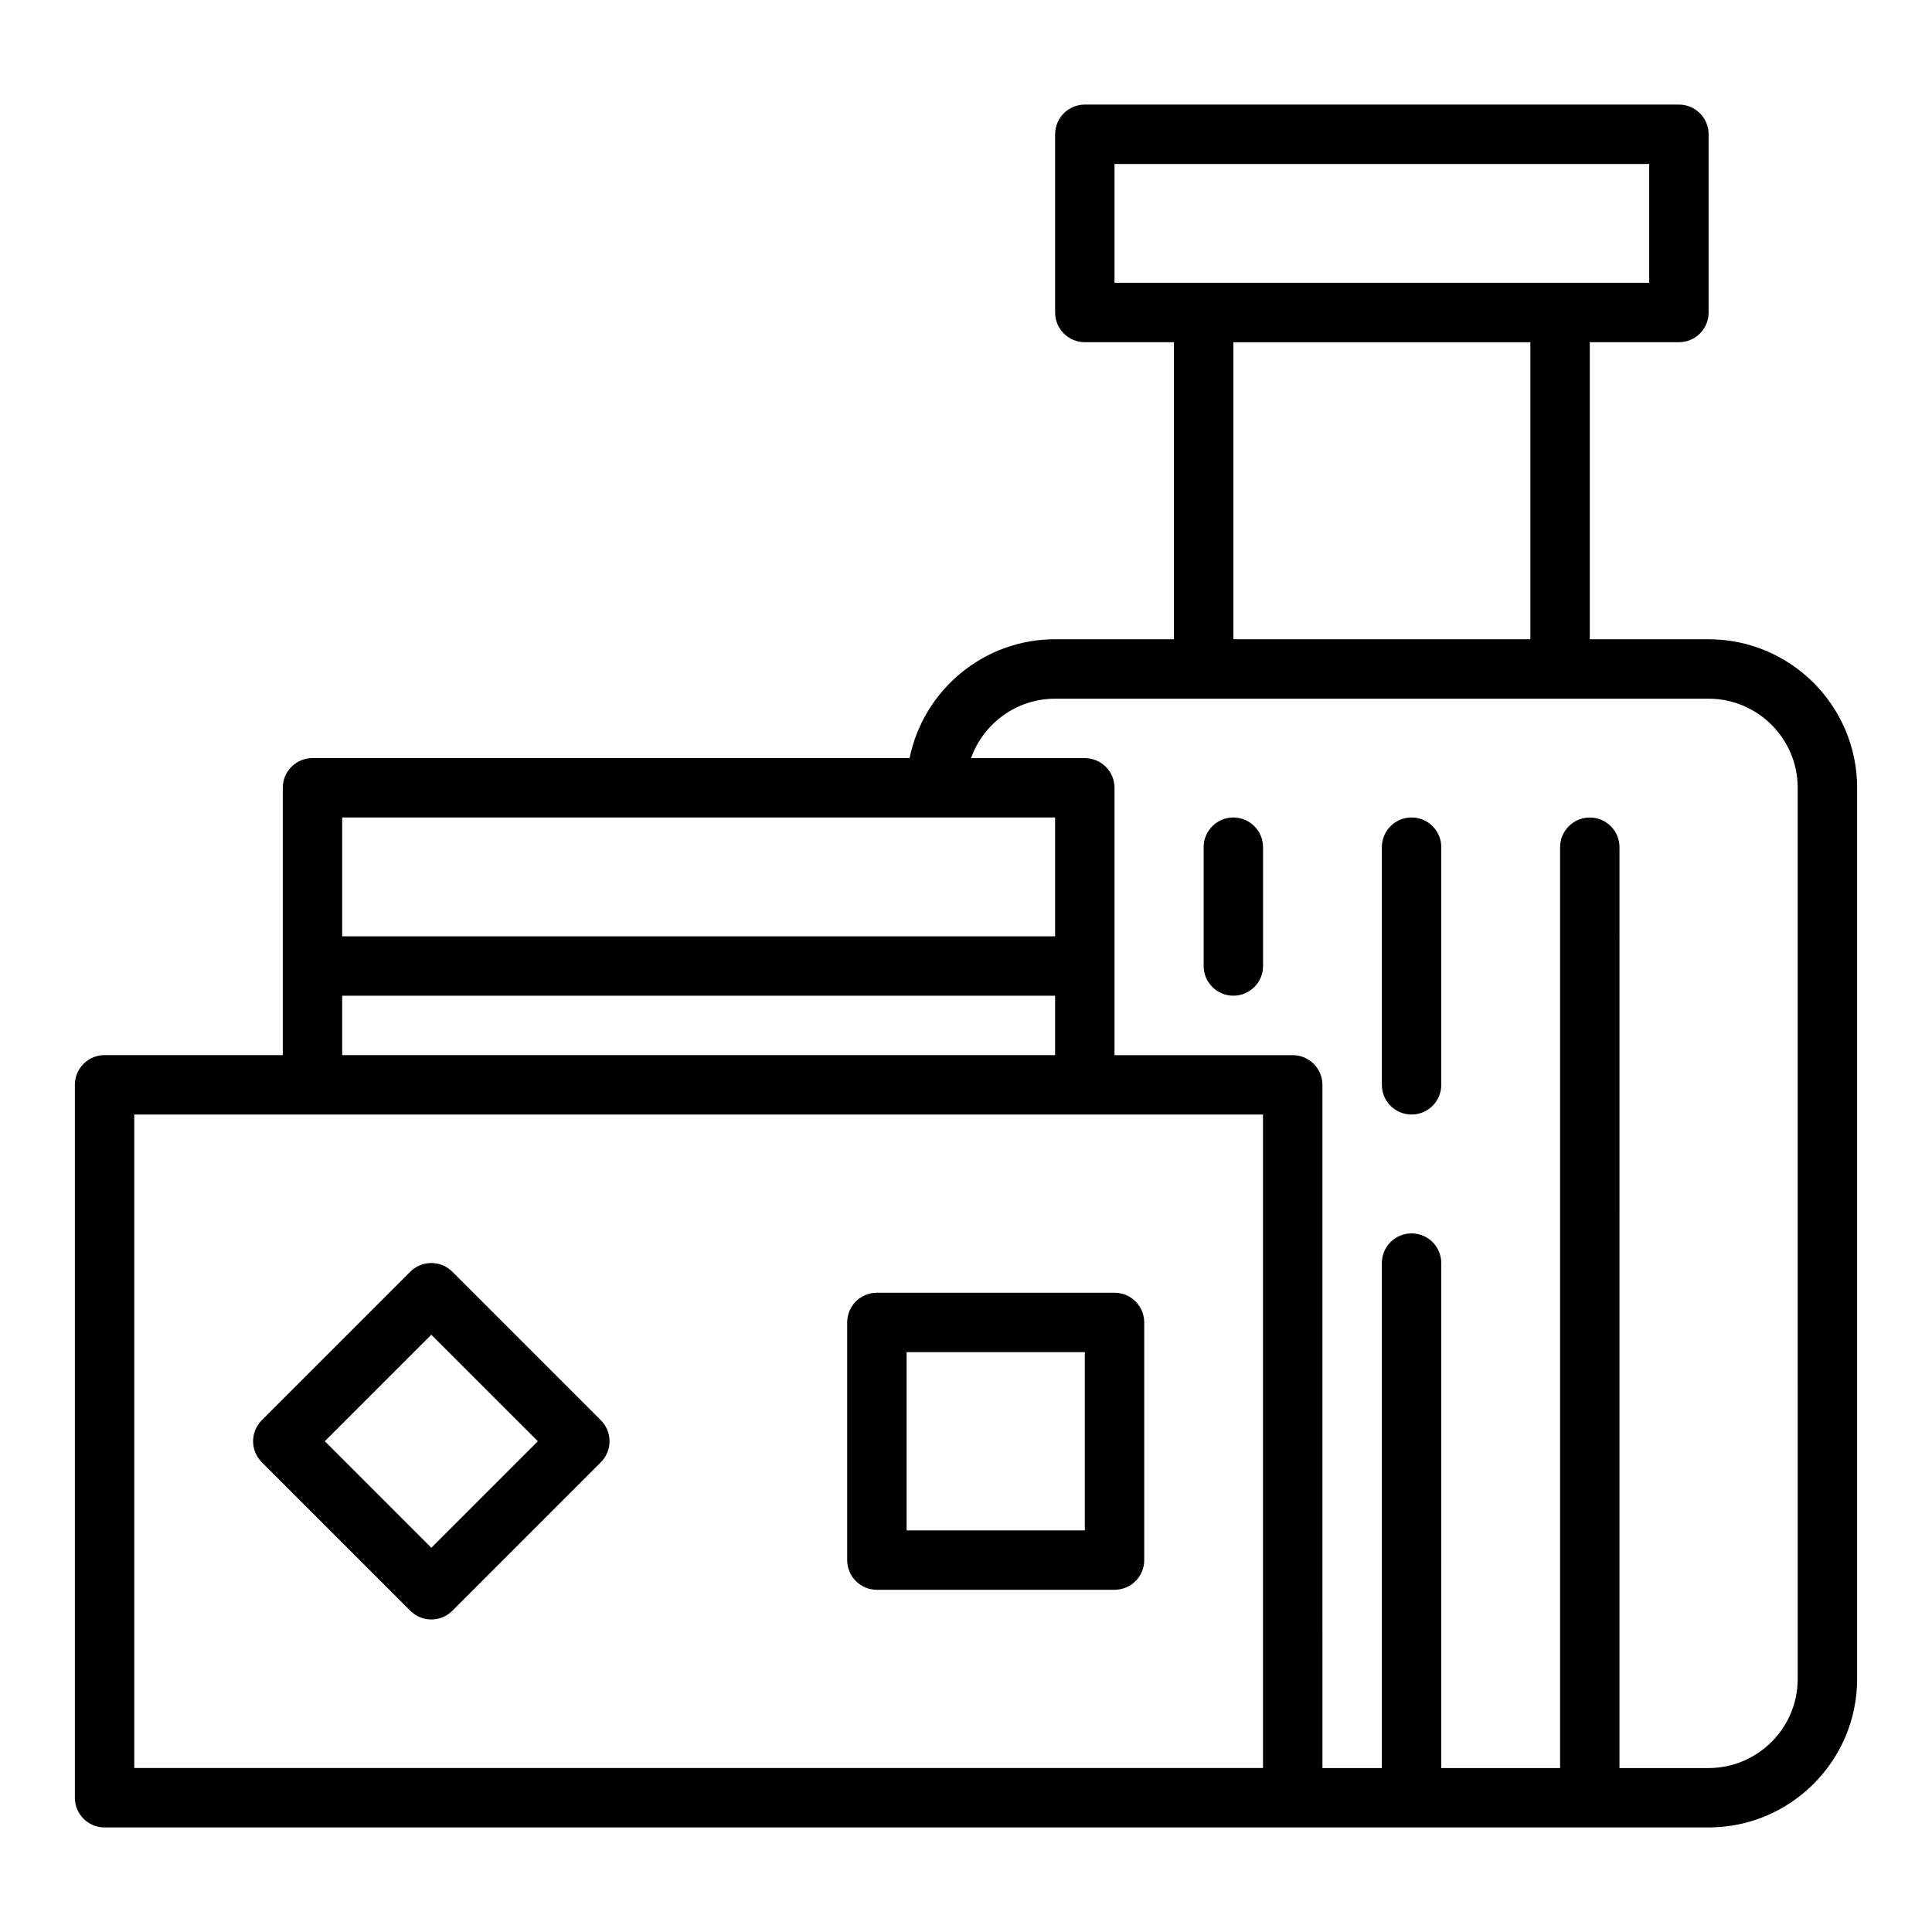
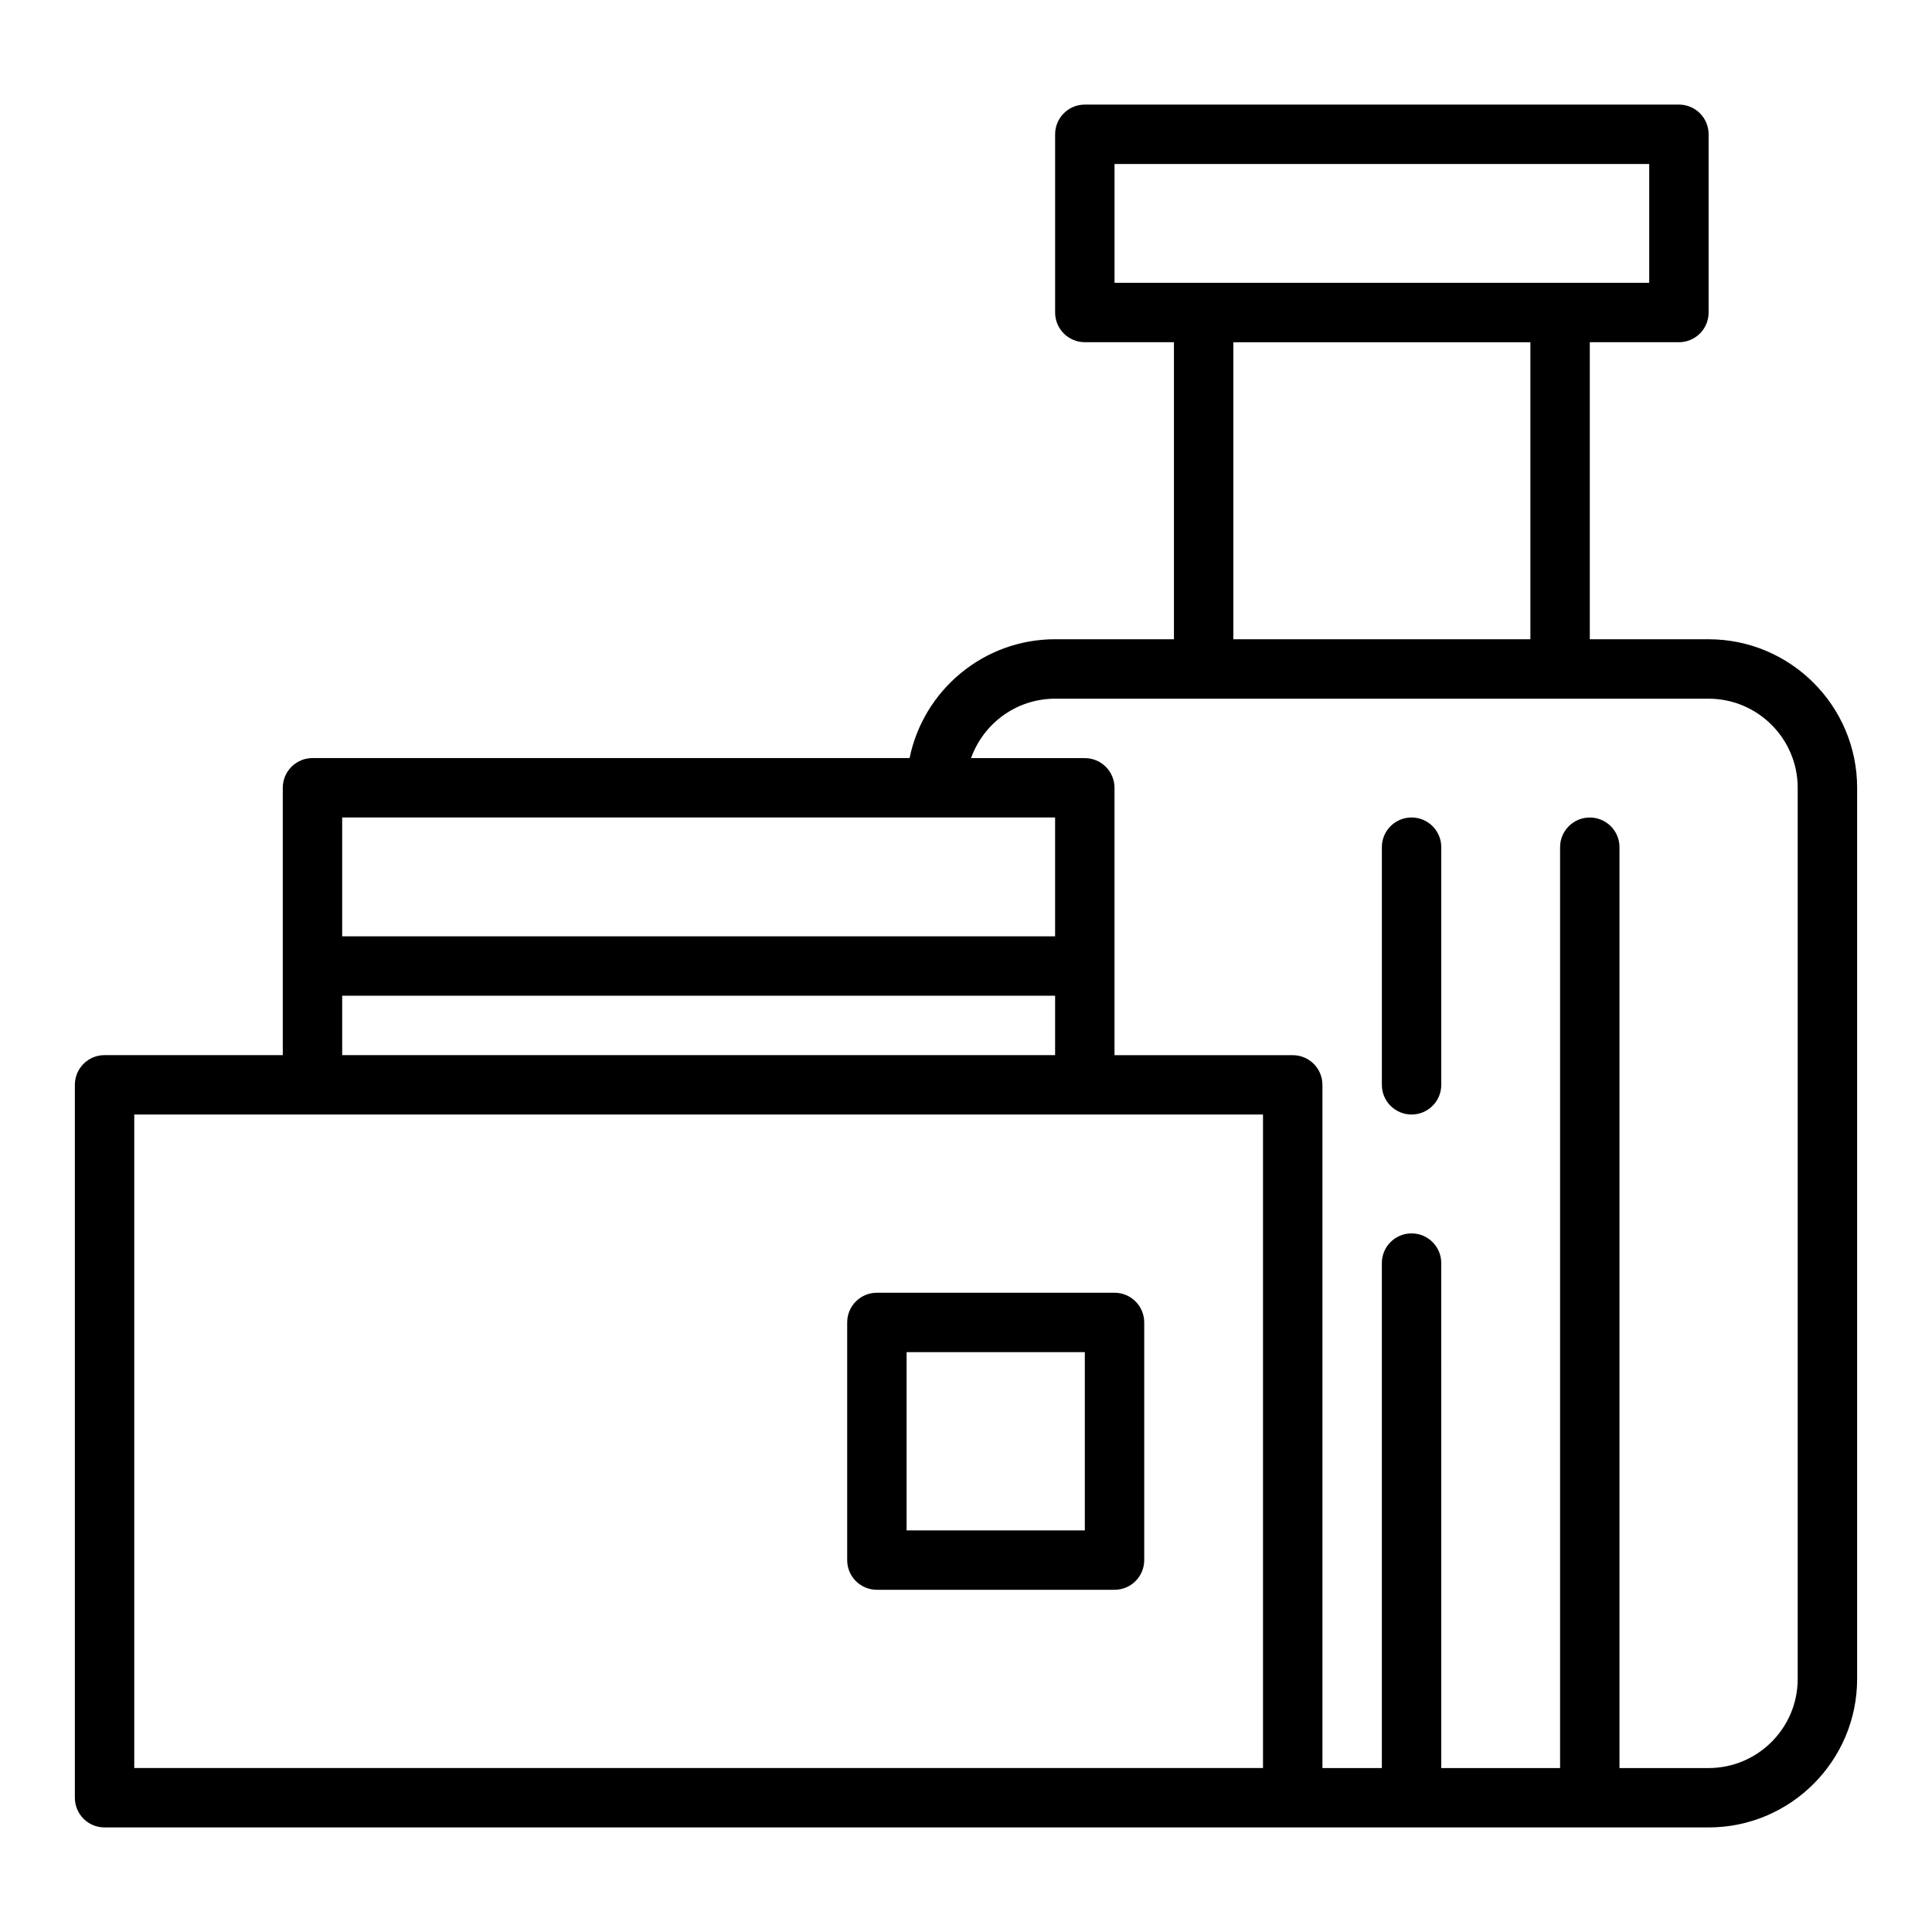
<svg xmlns="http://www.w3.org/2000/svg" fill="#000000" width="800px" height="800px" version="1.1" viewBox="144 144 512 512">
  <g>
    <path d="m439.36 486.59h-62.977c-4.352 0-7.871 3.519-7.871 7.871v62.977c0 4.352 3.519 7.871 7.871 7.871h62.977c4.352 0 7.871-3.519 7.871-7.871v-62.977c0-4.348-3.519-7.871-7.871-7.871zm-7.871 62.977h-47.23v-47.23h47.23z" />
-     <path d="m263.87 481.02c-3.074-3.074-8.055-3.074-11.133 0l-39.359 39.359c-3.074 3.074-3.074 8.055 0 11.133l39.359 39.359c1.539 1.539 3.555 2.309 5.566 2.309 2.016 0 4.027-0.77 5.566-2.305l39.359-39.359c3.074-3.074 3.074-8.055 0-11.133zm-5.566 73.156-28.227-28.23 28.227-28.227 28.23 28.227z" />
    <path d="m596.8 313.41h-31.488v-78.719h23.617c4.352 0 7.871-3.523 7.871-7.871v-47.234c0-4.348-3.519-7.871-7.871-7.871h-157.44c-4.352 0-7.871 3.523-7.871 7.871v47.23c0 4.348 3.519 7.871 7.871 7.871h23.617v78.719h-31.488c-19.008 0-34.906 13.547-38.566 31.488l-158.24 0.004c-4.352 0-7.871 3.523-7.871 7.871v70.848h-47.23c-4.352 0-7.871 3.519-7.871 7.871v188.93c0 4.352 3.519 7.871 7.871 7.871h425.09c21.703 0 39.359-17.66 39.359-39.359v-236.16c0-21.699-17.66-39.359-39.359-39.359zm-157.44-125.95h141.7v31.488h-141.7zm31.488 47.234h78.719v78.719h-78.719zm-78.723 125.95h31.488v31.488h-188.93v-31.488zm-157.44 47.234h188.93v15.742h-188.93zm-55.105 31.488h299.13v173.18h-299.13zm440.83 149.57c0 13.023-10.594 23.617-23.617 23.617h-23.617l0.004-244.03c0-4.348-3.519-7.871-7.871-7.871s-7.871 3.523-7.871 7.871v244.03h-31.488l-0.004-133.82c0-4.352-3.519-7.871-7.871-7.871s-7.871 3.519-7.871 7.871v133.82h-15.742l-0.004-181.05c0-4.352-3.519-7.871-7.871-7.871h-47.23v-70.848c0-4.348-3.519-7.871-7.871-7.871h-30.145c3.25-9.168 12.008-15.75 22.27-15.75h173.18c13.023 0 23.617 10.594 23.617 23.617z" />
    <path d="m518.08 360.64c-4.352 0-7.871 3.523-7.871 7.871v62.977c0 4.352 3.519 7.871 7.871 7.871s7.871-3.519 7.871-7.871v-62.977c0-4.344-3.519-7.871-7.871-7.871z" />
-     <path d="m470.85 360.64c-4.352 0-7.871 3.523-7.871 7.871v31.488c0 4.348 3.519 7.871 7.871 7.871 4.352 0 7.871-3.523 7.871-7.871v-31.488c0-4.344-3.519-7.871-7.871-7.871z" />
  </g>
</svg>